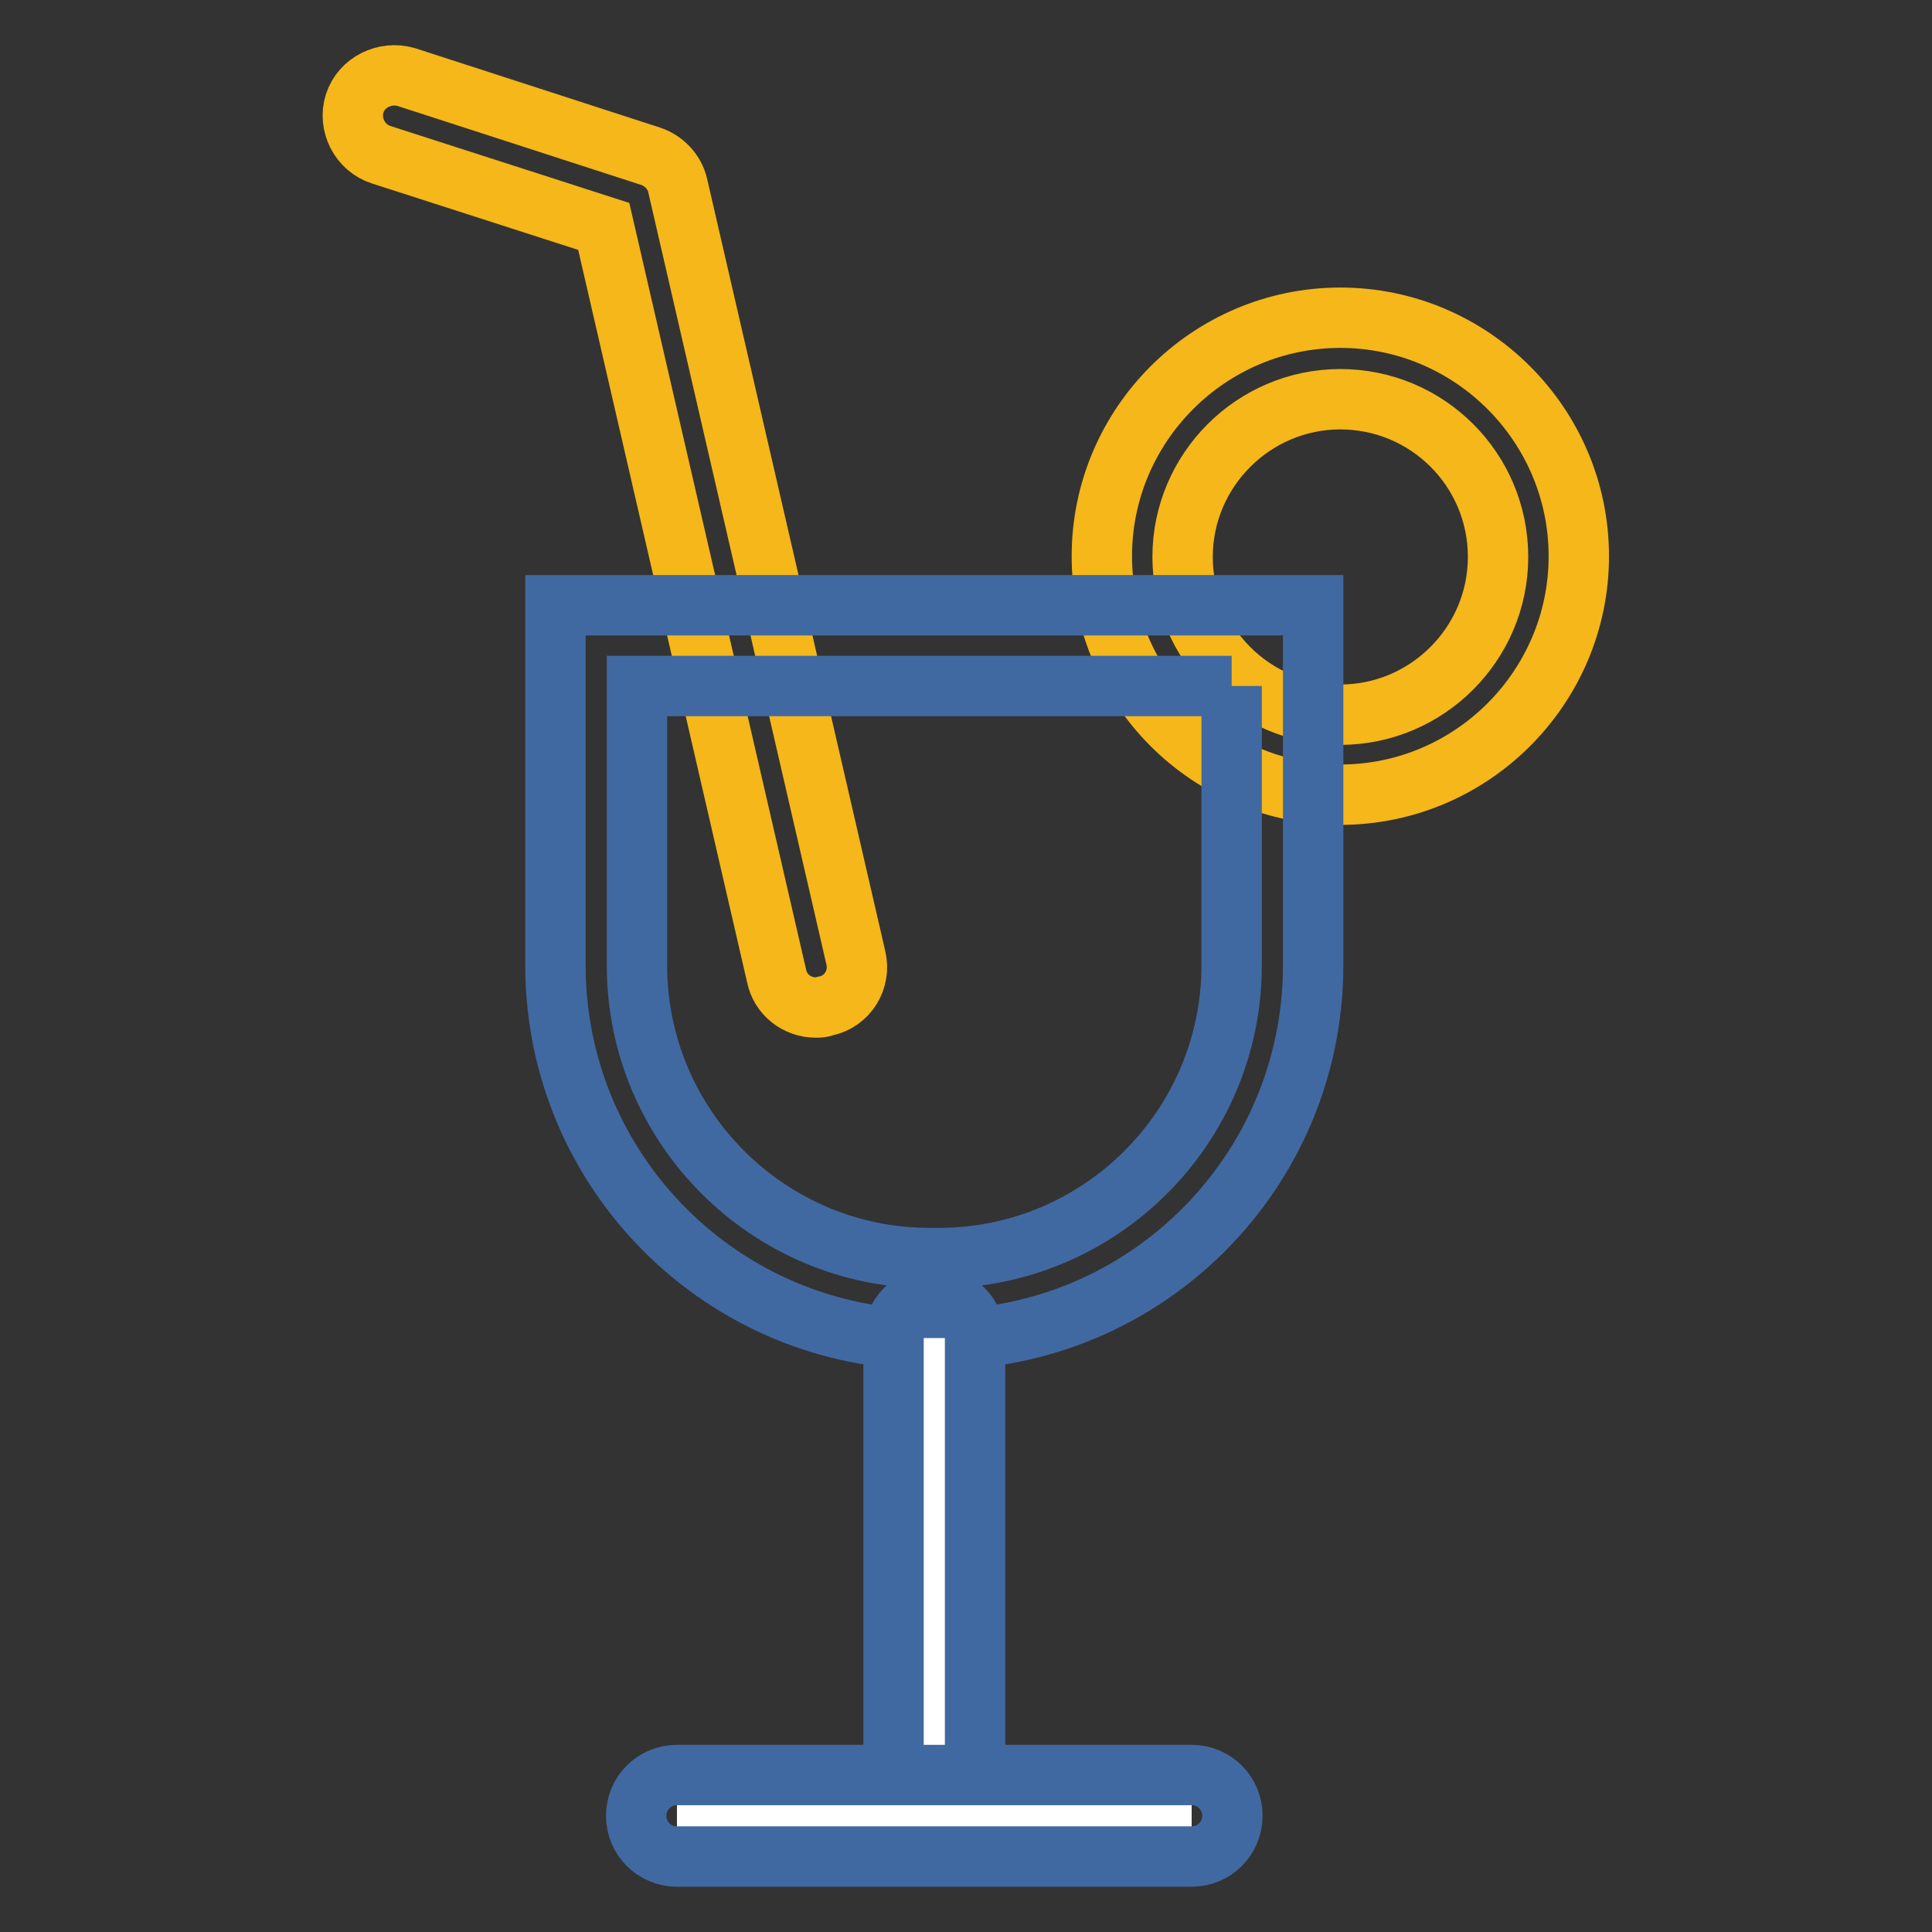
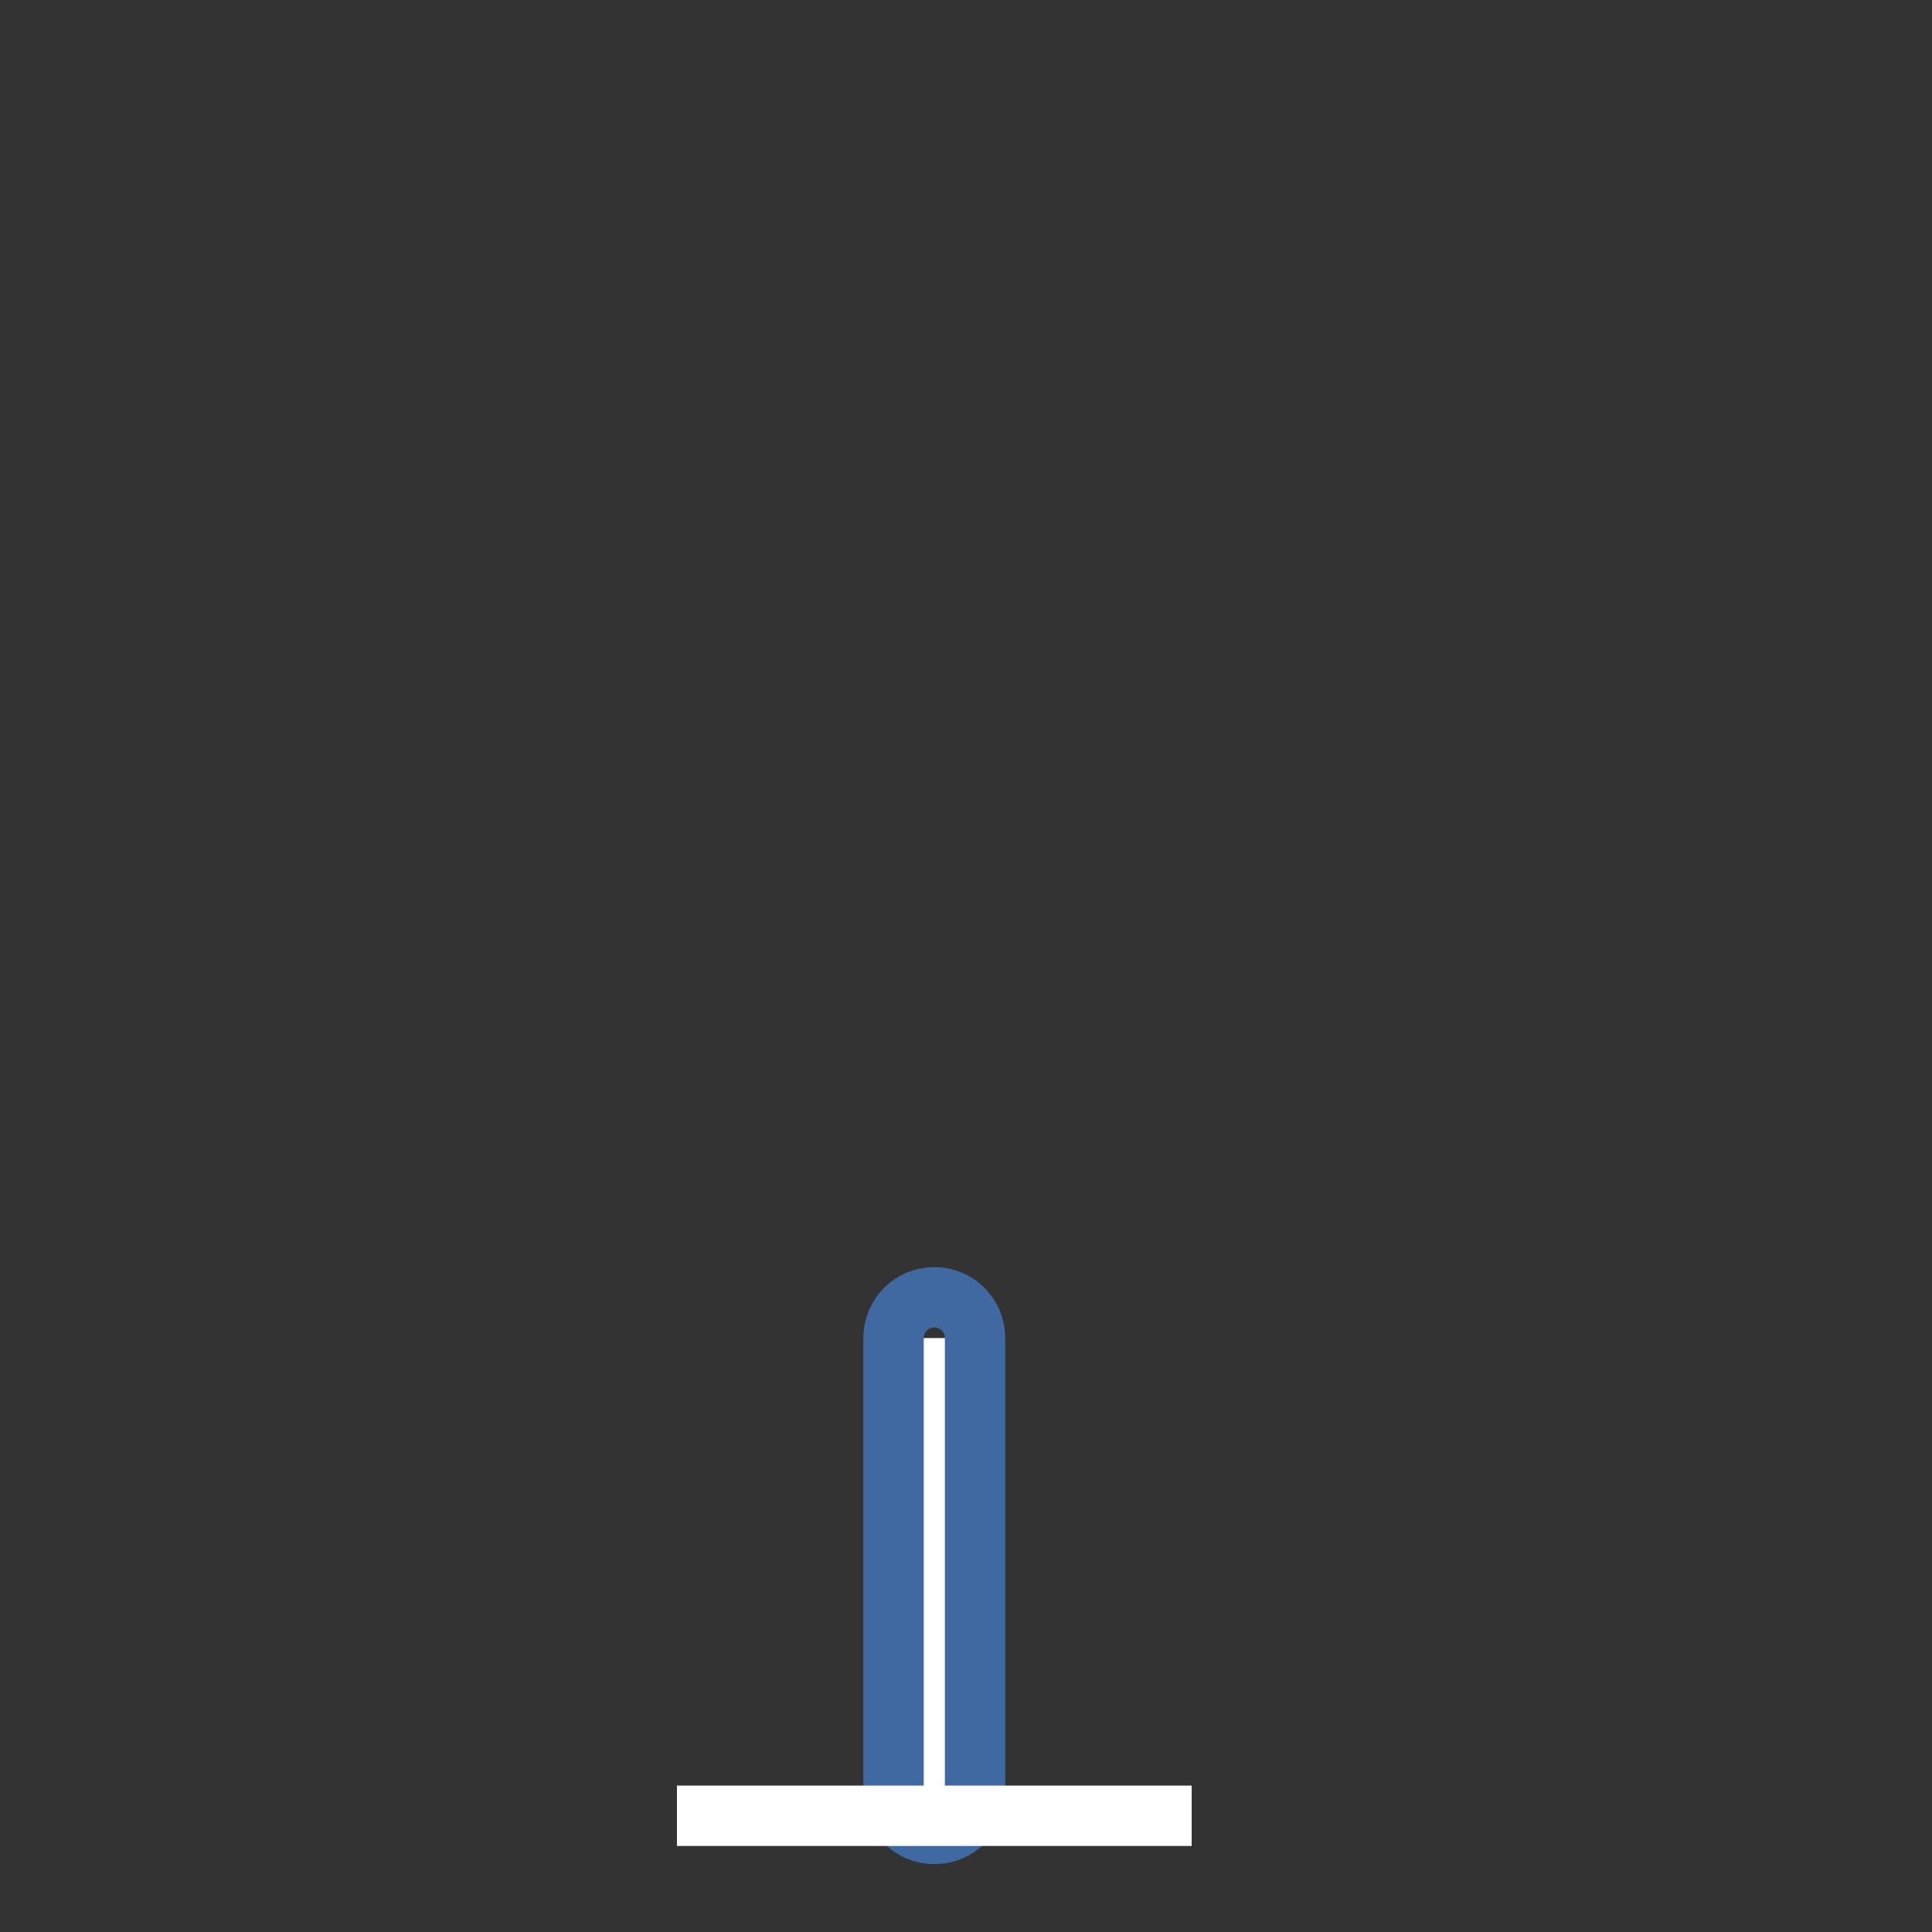
<svg xmlns="http://www.w3.org/2000/svg" version="1.1" x="0px" y="0px" viewBox="0 0 256 256" enable-background="new 0 0 256 256" xml:space="preserve">
  <rect x="0" y="0" width="256" height="256" fill="#333333" stroke="none" />
  <g>
-     <path stroke-width="8" fill-opacity="0" stroke="#f5b719" d="M177.6,105.3c-17.4,0-31.6-14.2-31.6-31.6c0-17.4,14.2-31.6,31.6-31.6c17.4,0,31.6,14.2,31.6,31.6 C209.2,91.1,195,105.3,177.6,105.3z M177.6,52.9c-11.5,0-20.9,9.4-20.9,20.9c0,11.5,9.4,20.9,20.9,20.9c11.5,0,20.9-9.4,20.9-20.9 C198.5,62.2,189.1,52.9,177.6,52.9z M108.1,133.5c-2.5,0-4.7-1.7-5.2-4.2L80,30l-29.5-9.5c-2.8-0.9-4.4-4-3.5-6.8 c0.9-2.8,4-4.3,6.8-3.5l32.4,10.5c1.8,0.6,3.2,2.1,3.6,3.9l23.6,102.3c0.7,2.9-1.1,5.8-4,6.4C108.9,133.5,108.5,133.5,108.1,133.5z " />
-     <path stroke-width="8" fill-opacity="0" stroke="#4169a1" d="M163.2,90.9v37c0,21.4-17.4,38.8-38.8,38.8h-1.2c-21.4,0-38.8-17.4-38.8-38.8v-37H163.2 M174,80.2H73.6 v47.7c0,27.4,22.2,49.6,49.6,49.6h1.2c27.4,0,49.6-22.2,49.6-49.6L174,80.2L174,80.2L174,80.2z" />
    <path stroke-width="8" fill-opacity="0" stroke="#ffffff" d="M123.8,177.3v60.3" />
    <path stroke-width="8" fill-opacity="0" stroke="#4169a1" d="M123.8,243c-3,0-5.4-2.4-5.4-5.4v-60.3c0-3,2.4-5.4,5.4-5.4c3,0,5.4,2.4,5.4,5.4v60.3 C129.2,240.7,126.8,243,123.8,243z" />
    <path stroke-width="8" fill-opacity="0" stroke="#ffffff" d="M89.7,240.6h68.2" />
-     <path stroke-width="8" fill-opacity="0" stroke="#4169a1" d="M157.9,246H89.7c-3,0-5.4-2.4-5.4-5.4c0-3,2.4-5.4,5.4-5.4h68.2c3,0,5.4,2.4,5.4,5.4 C163.3,243.6,160.9,246,157.9,246z" />
  </g>
</svg>